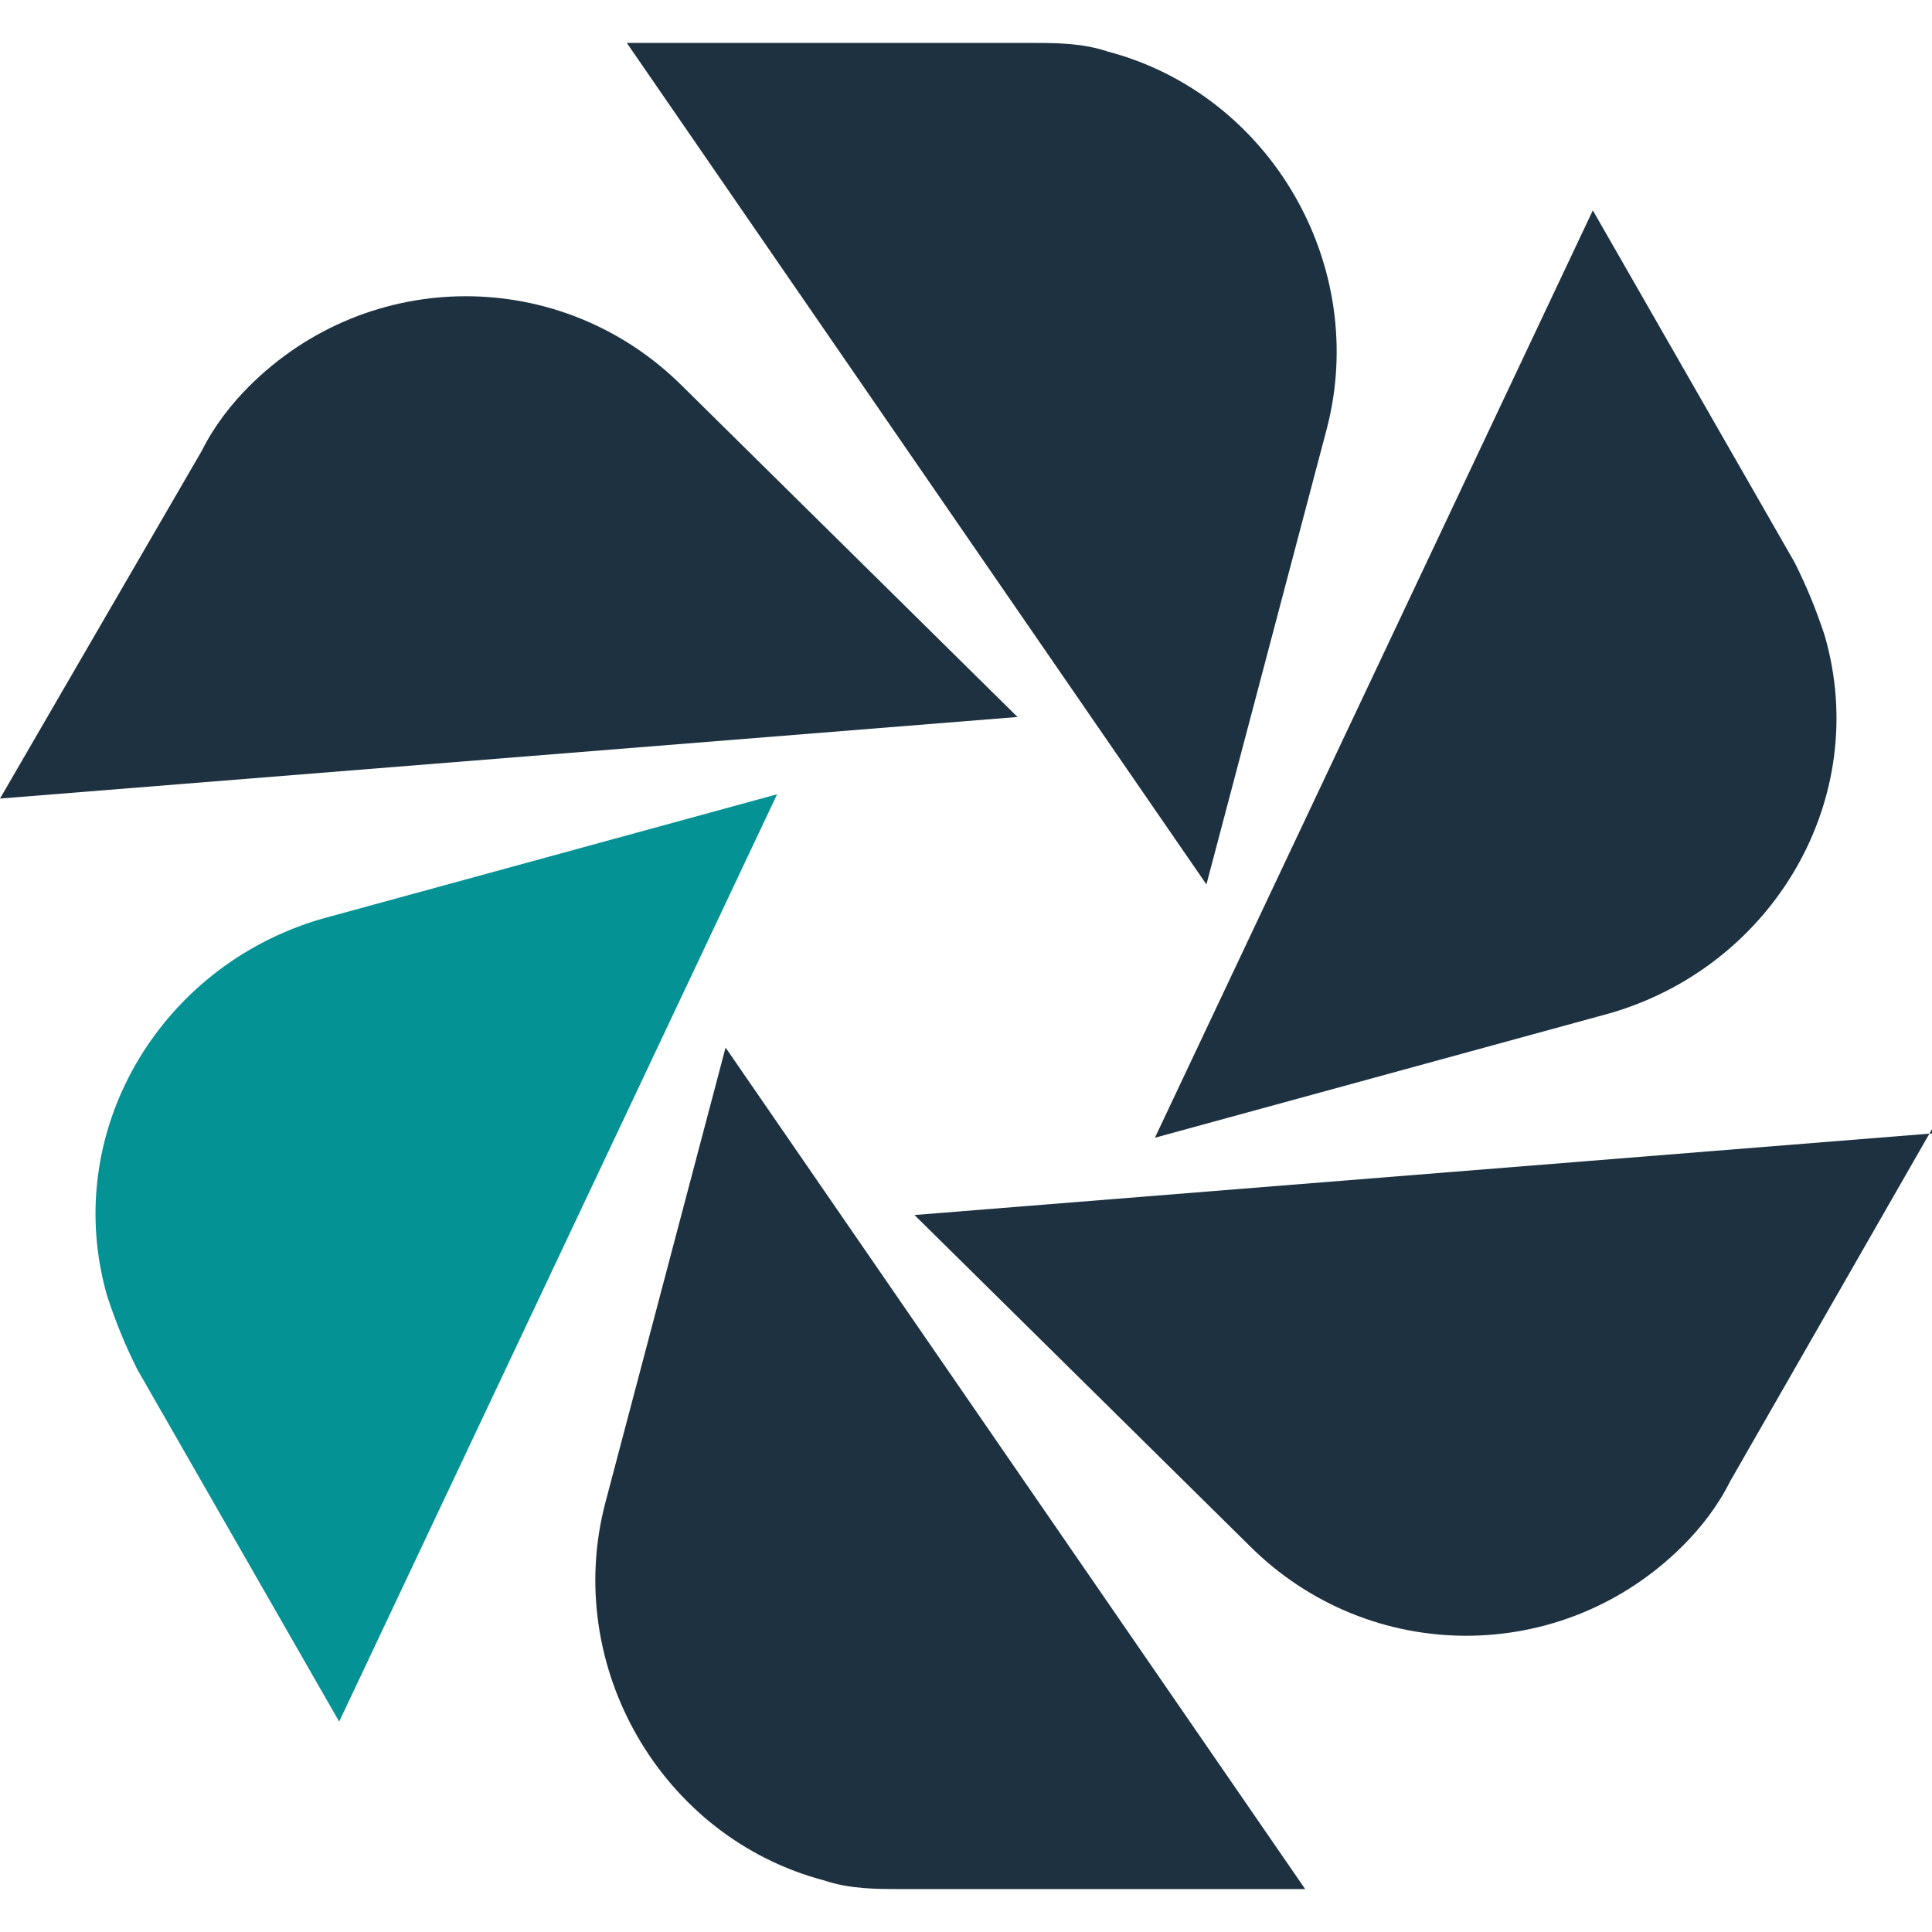
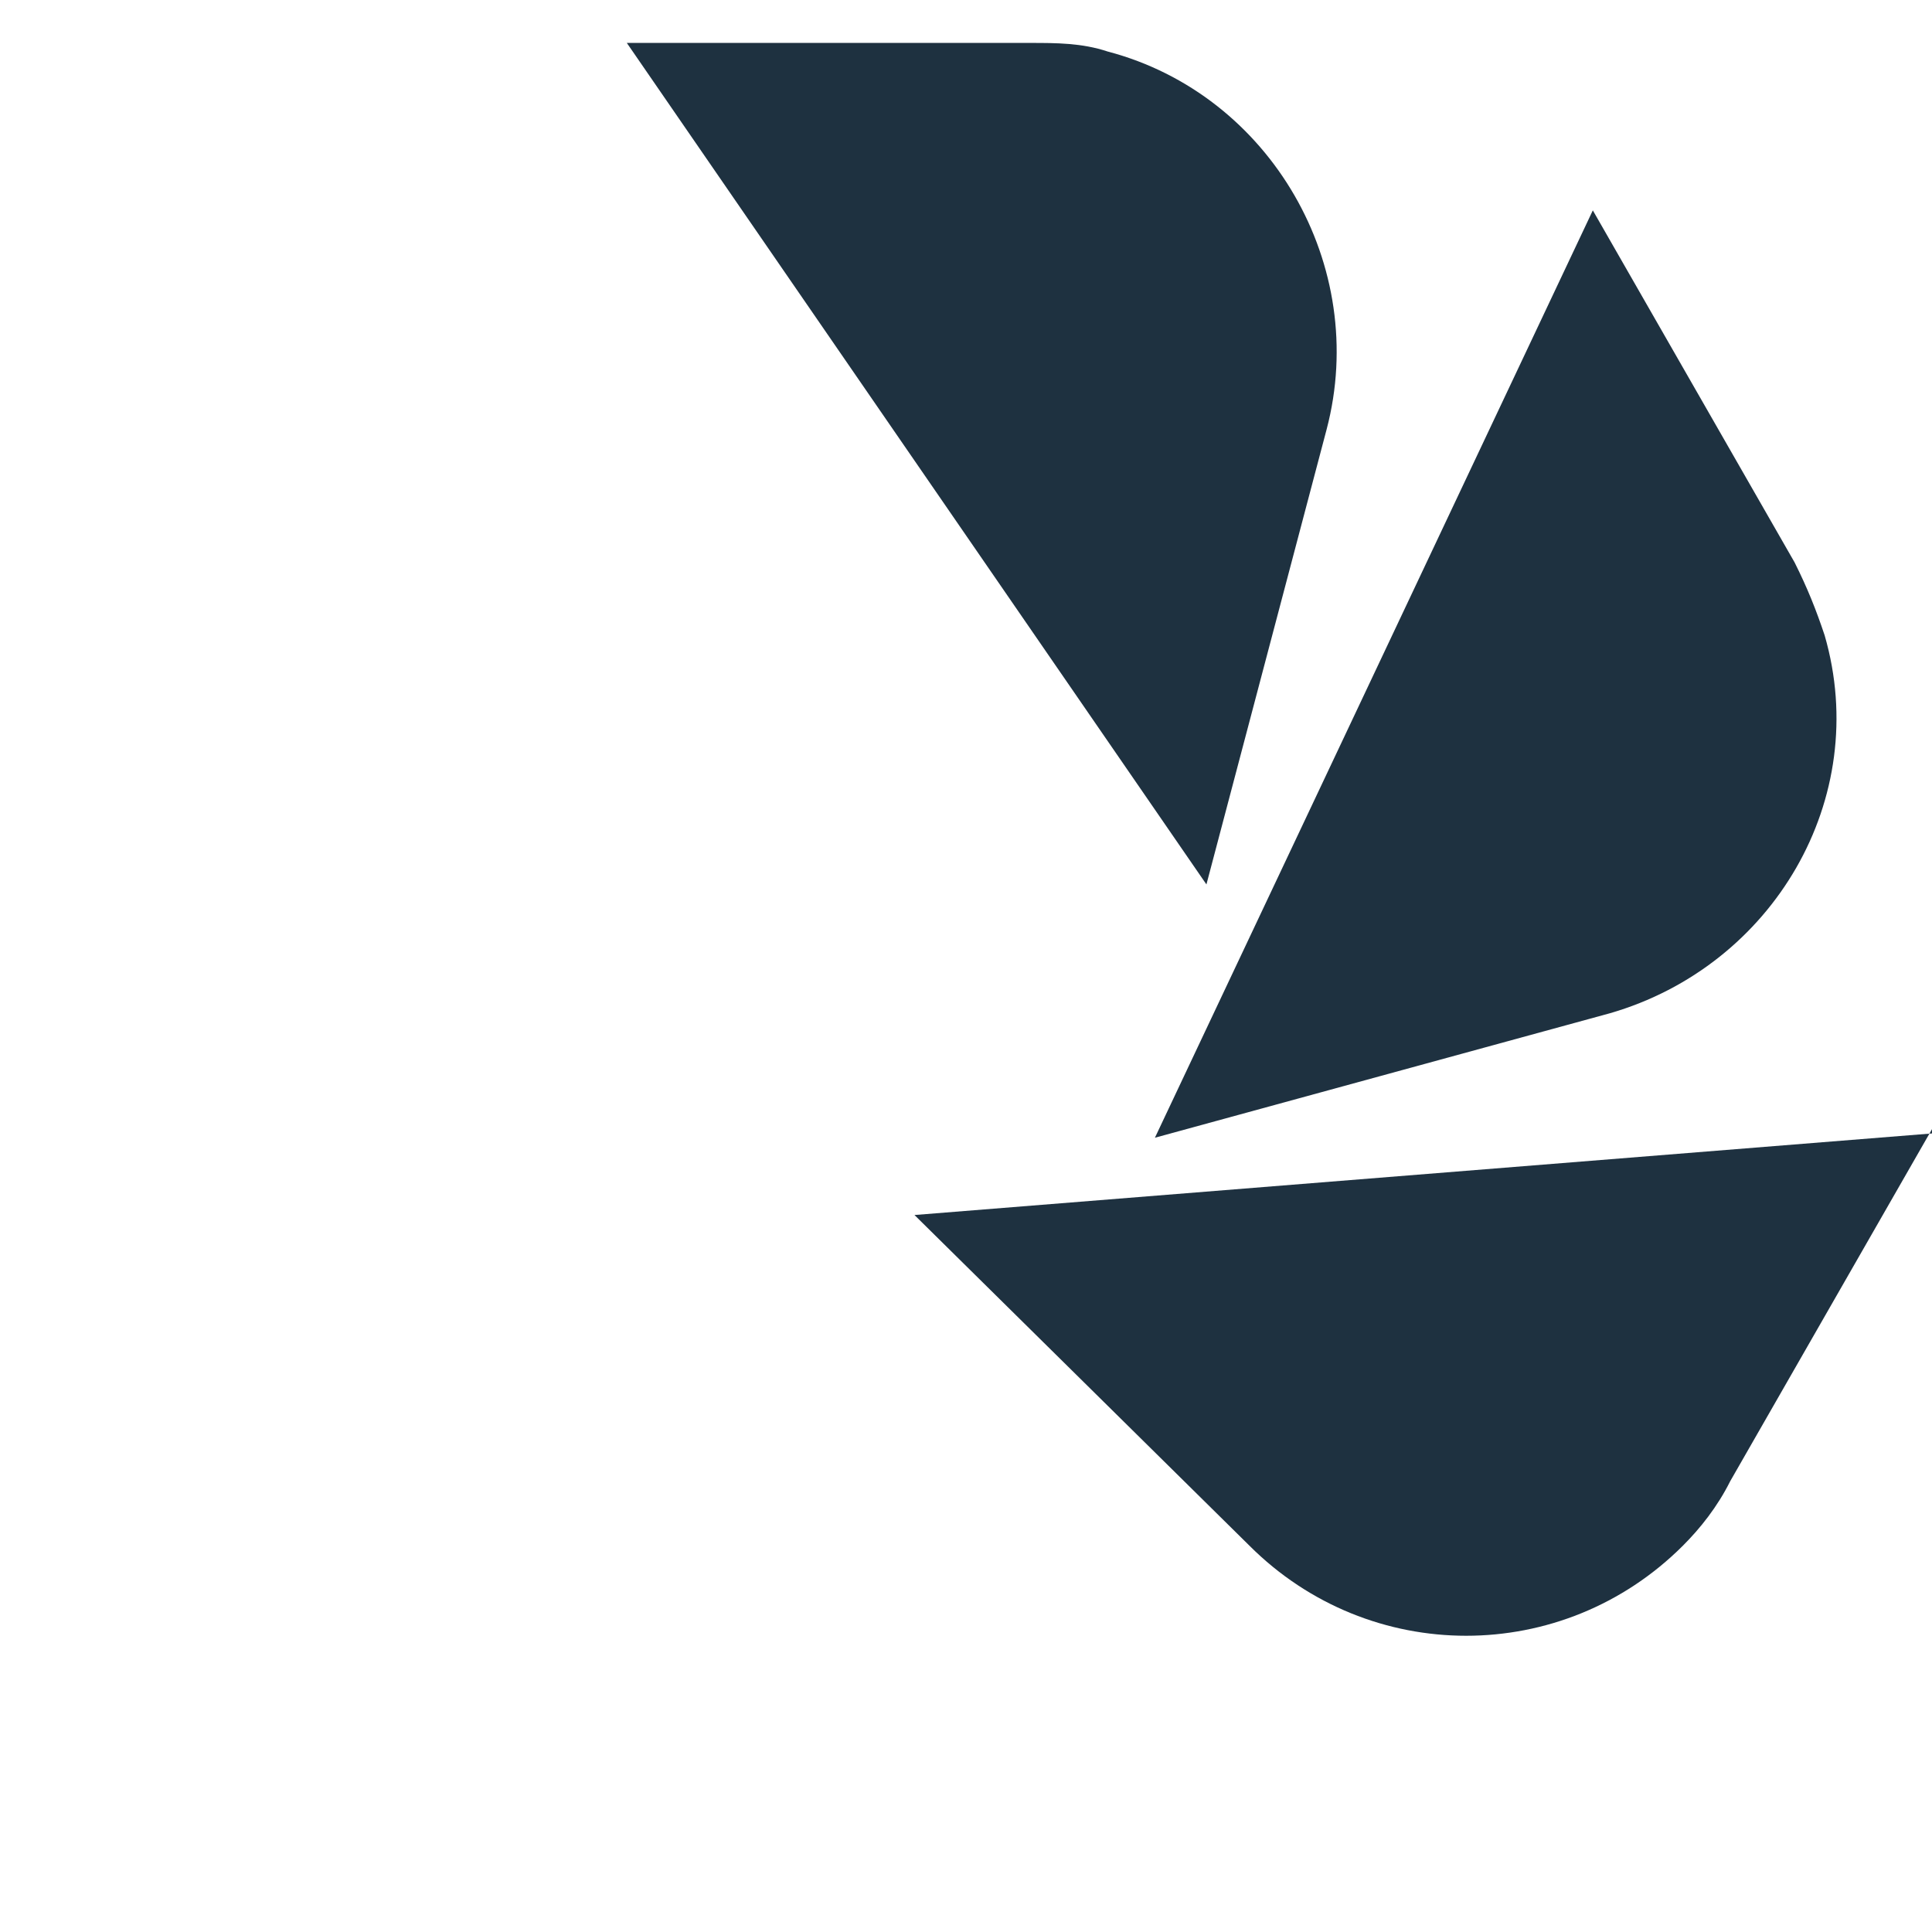
<svg xmlns="http://www.w3.org/2000/svg" id="Layer_1" width="45" height="45" version="1.1" viewBox="0 0 45 45">
  <defs>
    <clipPath id="clippath">
      <rect y="1" width="45" height="43" fill="none" />
    </clipPath>
  </defs>
  <g clip-path="url(#clippath)">
    <g id="Group_106">
-       <path id="Path_242" d="M30.4,44l-13.5-19.6-2.8,10.6c-1,3.8,1.3,7.8,5.1,8.8.6.2,1.2.2,1.8.2h9.4Z" fill="#1e3140" />
      <path id="Path_243" d="M14.6,1l13.5,19.6,2.8-10.6c1-3.8-1.3-7.8-5.1-8.8-.6-.2-1.2-.2-1.8-.2h-9.4Z" fill="#1e3140" />
      <path id="Path_244" d="M45,26.4l-23.7,1.9,7.8,7.7c2.8,2.8,7.3,2.8,10.1,0,.4-.4.8-.9,1.1-1.5l4.7-8.2Z" fill="#1e3140" />
-       <path id="Path_245" d="M0,18.6l23.7-1.9-7.8-7.7c-2.8-2.8-7.3-2.8-10.1,0-.4.4-.8.9-1.1,1.5L0,18.6Z" fill="#1e3140" />
      <path id="Path_246" d="M37.1,4.9l-10.2,21.6,10.6-2.9c3.8-1.1,6.1-5,5-8.8-.2-.6-.4-1.1-.7-1.7l-4.7-8.2Z" fill="#1e3140" />
-       <path id="Path_247" d="M7.9,40.1l10.2-21.6-10.6,2.9c-3.8,1.1-6.1,5-5,8.8.2.6.4,1.1.7,1.7l4.7,8.2Z" fill="#049294" />
    </g>
  </g>
</svg>